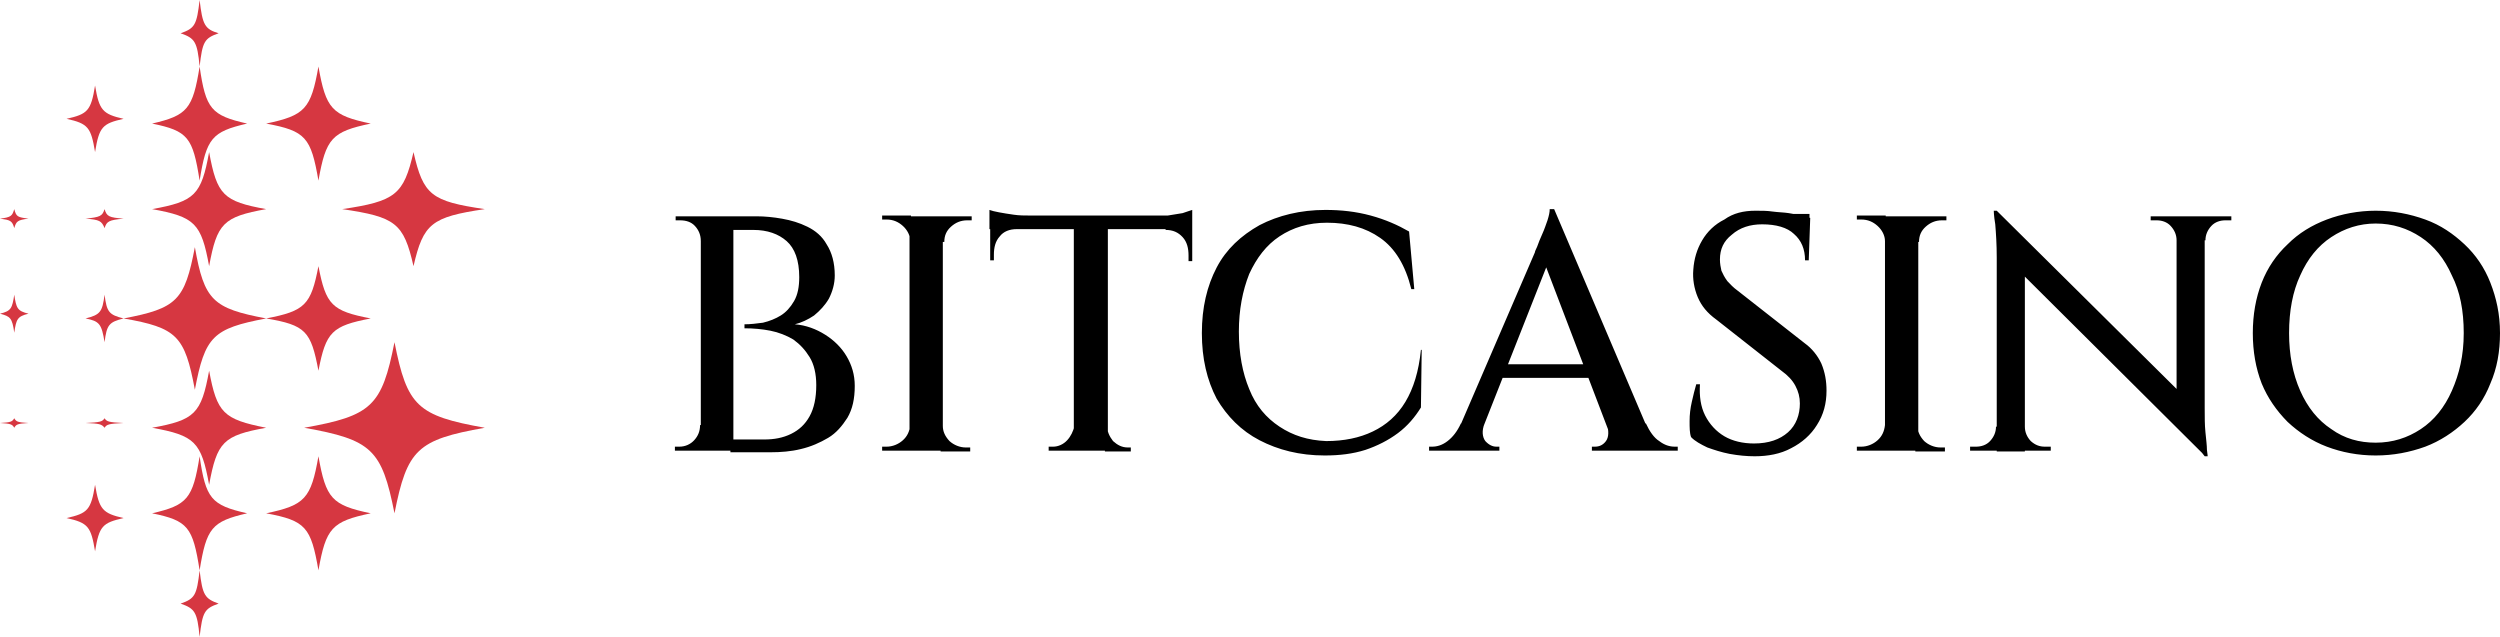
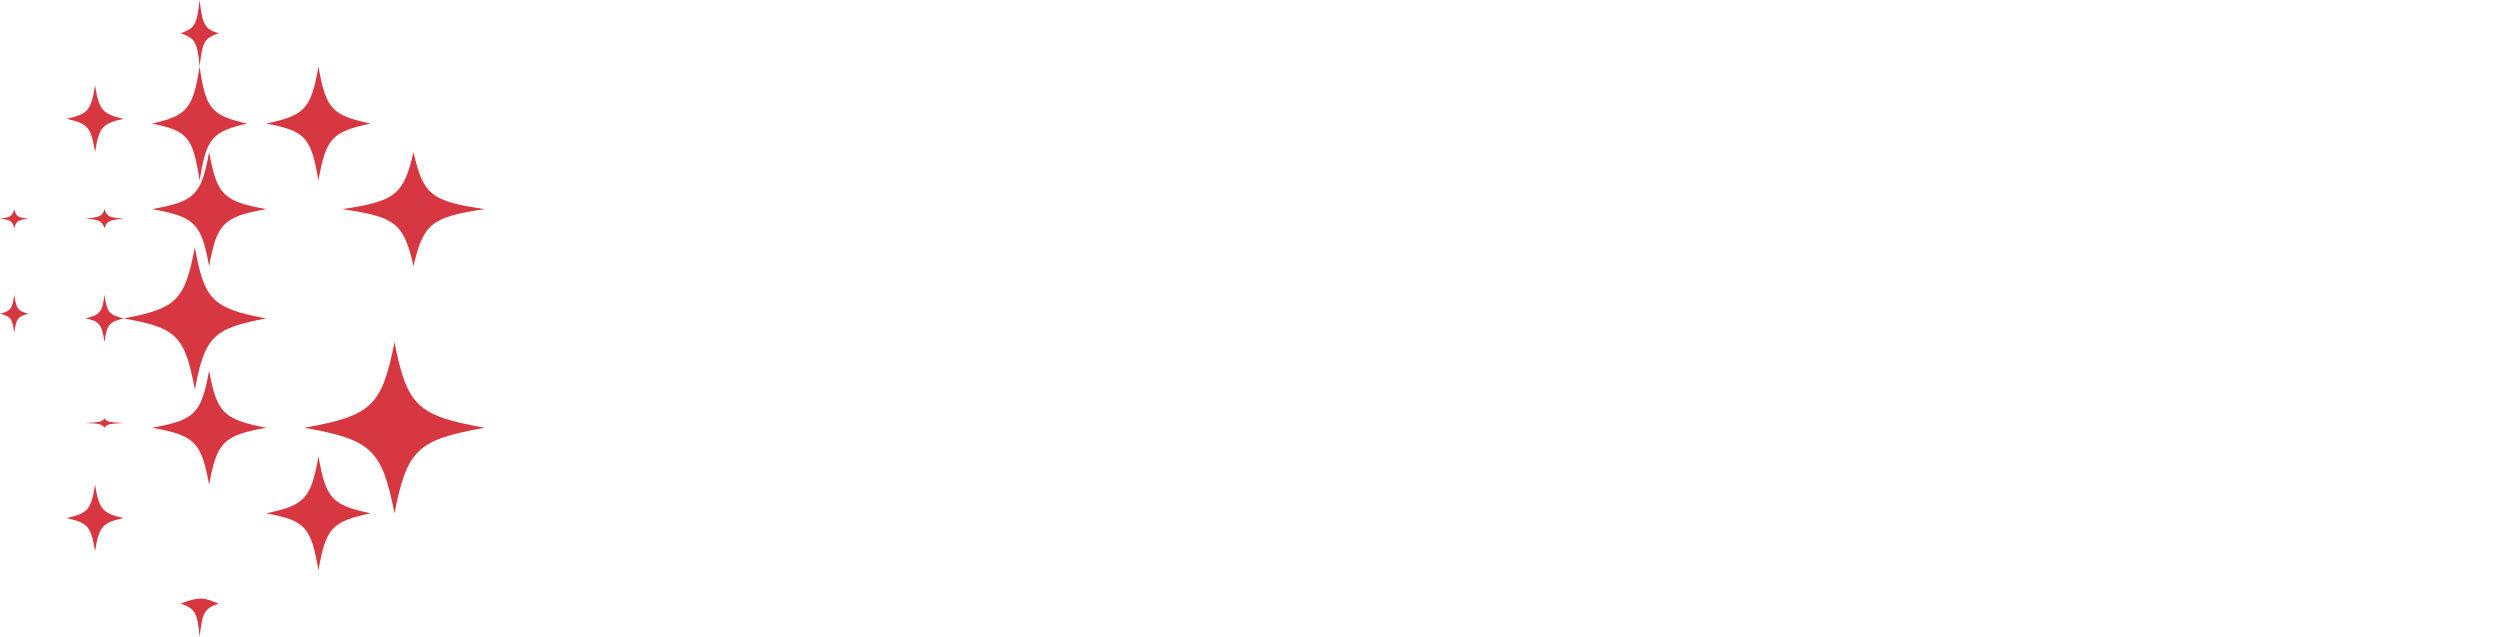
<svg xmlns="http://www.w3.org/2000/svg" width="263" height="67" viewBox="0 0 263 67" fill="none">
  <path d="M26 13C22.286 13.857 21.714 14.543 21 19C20.286 14.457 19.786 13.771 16 13C19.714 12.143 20.286 11.457 21 7C21.643 11.457 22.214 12.143 26 13Z" fill="#D63741" />
  <path d="M23 3.5C21.5 4.025 21.3 4.375 21 7C20.75 4.375 20.5 4.025 19 3.5C20.5 2.975 20.7 2.625 21 0C21.3 2.625 21.55 3.063 23 3.5Z" fill="#D63741" />
-   <path d="M23 63.5C21.5 64.025 21.3 64.375 21 67C20.75 64.375 20.5 64.025 19 63.5C20.5 62.975 20.7 62.625 21 60C21.3 62.625 21.55 62.975 23 63.5Z" fill="#D63741" />
+   <path d="M23 63.5C21.5 64.025 21.3 64.375 21 67C20.75 64.375 20.5 64.025 19 63.5C21.3 62.625 21.55 62.975 23 63.5Z" fill="#D63741" />
  <path d="M28 22C23.5 22.815 22.825 23.482 22 28C21.175 23.482 20.5 22.815 16 22C20.5 21.185 21.175 20.518 22 16C22.825 20.518 23.5 21.185 28 22Z" fill="#D63741" />
  <path d="M51 22C45.396 22.828 44.534 23.517 43.5 28C42.465 23.448 41.603 22.828 36 22C41.603 21.172 42.465 20.483 43.5 16C44.534 20.552 45.396 21.172 51 22Z" fill="#D63741" />
  <path d="M51 45C43.897 46.262 42.832 47.271 41.5 54C40.168 47.271 39.103 46.262 32 45C39.103 43.738 40.168 42.729 41.5 36C42.832 42.729 43.897 43.738 51 45Z" fill="#D63741" />
  <path d="M28 45C23.5 45.815 22.825 46.481 22 51C21.175 46.481 20.5 45.815 16 45C20.5 44.185 21.175 43.519 22 39C22.825 43.444 23.5 44.111 28 45Z" fill="#D63741" />
  <path d="M28 33.5C22.394 34.561 21.561 35.394 20.5 41C19.439 35.318 18.606 34.485 13 33.5C18.606 32.439 19.439 31.606 20.5 26C21.485 31.606 22.394 32.439 28 33.5Z" fill="#D63741" />
  <path d="M39 13C34.914 13.857 34.286 14.543 33.5 19C32.714 14.457 32.164 13.771 28 13C32.086 12.143 32.714 11.457 33.5 7C34.286 11.457 34.914 12.143 39 13Z" fill="#D63741" />
  <path d="M13 12.5C10.786 13 10.429 13.333 10 16C9.571 13.417 9.286 13 7 12.5C9.214 12 9.571 11.667 10 9C10.429 11.583 10.786 12 13 12.5Z" fill="#D63741" />
  <path d="M13 23C11.461 23.154 11.231 23.269 11 24C10.692 23.231 10.461 23.115 9 23C10.539 22.846 10.769 22.731 11 22C11.231 22.769 11.461 22.885 13 23Z" fill="#D63741" />
  <path d="M13 33.5C11.461 33.885 11.231 34.173 11 36C10.692 34.077 10.461 33.788 9 33.5C10.539 33.115 10.769 32.827 11 31C11.231 32.827 11.461 33.115 13 33.5Z" fill="#D63741" />
  <path d="M13 44.5C11.461 44.577 11.231 44.635 11 45C10.692 44.615 10.461 44.558 9 44.5C10.539 44.423 10.769 44.365 11 44C11.231 44.365 11.461 44.423 13 44.5Z" fill="#D63741" />
-   <path d="M3 44.5C1.821 44.571 1.714 44.643 1.5 45C1.286 44.607 1.071 44.571 0 44.5C1.179 44.429 1.286 44.357 1.5 44C1.714 44.357 1.821 44.429 3 44.5Z" fill="#D63741" />
  <path d="M3 33C1.821 33.286 1.714 33.572 1.5 35C1.286 33.428 1.071 33.286 0 33C1.179 32.714 1.286 32.428 1.5 31C1.714 32.428 1.821 32.714 3 33Z" fill="#D63741" />
  <path d="M3 23C1.821 23.143 1.714 23.286 1.5 24C1.286 23.214 1.071 23.143 0 23C1.179 22.857 1.286 22.714 1.5 22C1.714 22.786 1.821 22.857 3 23Z" fill="#D63741" />
  <path d="M13 54.5C10.786 55 10.429 55.333 10 58C9.571 55.417 9.286 55 7 54.5C9.214 54 9.571 53.667 10 51C10.429 53.583 10.786 54 13 54.5Z" fill="#D63741" />
-   <path d="M39 33.5C34.914 34.286 34.286 34.914 33.5 39C32.714 34.836 32.164 34.207 28 33.5C32.086 32.714 32.714 32.086 33.5 28C34.286 32.086 34.914 32.714 39 33.5Z" fill="#D63741" />
-   <path d="M26 54C22.286 54.857 21.714 55.543 21 60C20.286 55.457 19.786 54.771 16 54C19.714 53.143 20.286 52.457 21 48C21.643 52.457 22.214 53.143 26 54Z" fill="#D63741" />
  <path d="M39 54C34.914 54.857 34.286 55.543 33.5 60C32.714 55.457 32.164 54.771 28 54C32.086 53.143 32.714 52.457 33.5 48C34.286 52.457 34.914 53.143 39 54Z" fill="#D63741" />
-   <path d="M74.504 22.757H79.642C80.421 22.757 81.355 22.841 82.29 23.01C83.224 23.178 84.08 23.43 84.937 23.851C85.793 24.272 86.494 24.861 86.961 25.702C87.506 26.544 87.817 27.638 87.817 28.984C87.817 29.825 87.584 30.667 87.195 31.424C86.805 32.097 86.26 32.686 85.638 33.191C85.014 33.612 84.314 33.948 83.613 34.117C84.781 34.201 85.871 34.621 86.805 35.21C87.74 35.799 88.518 36.557 89.063 37.482C89.608 38.408 89.92 39.417 89.92 40.595C89.92 41.942 89.686 43.036 89.141 43.961C88.596 44.803 87.973 45.56 87.117 46.065C86.26 46.569 85.326 46.99 84.236 47.243C83.224 47.495 82.134 47.579 81.044 47.579H76.839C76.839 47.579 76.839 47.495 76.839 47.243C76.839 46.99 76.839 46.738 76.839 46.569C76.839 46.317 76.839 46.233 76.839 46.233H80.421C81.433 46.233 82.367 46.065 83.224 45.644C84.08 45.223 84.703 44.634 85.17 43.793C85.638 42.952 85.871 41.858 85.871 40.511C85.871 39.333 85.638 38.324 85.17 37.566C84.703 36.809 84.158 36.22 83.457 35.715C82.757 35.295 81.9 34.958 81.044 34.79C80.187 34.621 79.253 34.537 78.319 34.537V34.117C78.942 34.117 79.642 34.032 80.265 33.948C80.966 33.78 81.589 33.528 82.134 33.191C82.679 32.854 83.146 32.35 83.535 31.676C83.924 31.003 84.08 30.162 84.08 29.152C84.08 27.385 83.613 26.123 82.757 25.366C81.9 24.609 80.732 24.188 79.253 24.188H74.815C74.815 24.188 74.815 24.019 74.737 23.851C74.659 23.599 74.659 23.43 74.581 23.178C74.504 22.841 74.504 22.757 74.504 22.757ZM77.151 22.757V47.411H73.725V22.757H77.151ZM73.803 44.803V47.411H71V46.99C71 46.99 71.078 46.99 71.234 46.99C71.389 46.99 71.467 46.99 71.467 46.99C72.09 46.99 72.635 46.738 73.024 46.317C73.414 45.896 73.647 45.391 73.647 44.718H73.803V44.803ZM73.803 25.366H73.725C73.725 24.693 73.492 24.188 73.102 23.767C72.713 23.346 72.168 23.178 71.545 23.178C71.545 23.178 71.467 23.178 71.311 23.178C71.156 23.178 71.078 23.178 71.078 23.178V22.757H73.881V25.366H73.803ZM99.185 22.757V47.411H95.681V22.757H99.185ZM95.837 44.803V47.411H92.801V46.99C92.801 46.99 92.878 46.99 93.034 46.99C93.19 46.99 93.268 46.99 93.268 46.99C93.891 46.99 94.513 46.738 94.981 46.317C95.448 45.896 95.681 45.391 95.759 44.718H95.837V44.803ZM99.107 44.803H99.185C99.185 45.391 99.418 45.896 99.886 46.401C100.353 46.822 100.976 47.074 101.599 47.074C101.599 47.074 101.676 47.074 101.832 47.074C101.988 47.074 102.066 47.074 102.066 47.074V47.495H98.951V44.803H99.107ZM99.107 25.366V22.757H102.221V23.178C102.221 23.178 102.144 23.178 101.988 23.178C101.832 23.178 101.754 23.178 101.754 23.178C101.053 23.178 100.508 23.43 100.041 23.851C99.574 24.272 99.341 24.777 99.341 25.45H99.107V25.366ZM95.837 25.366H95.759C95.759 24.777 95.448 24.188 94.981 23.767C94.513 23.346 93.968 23.094 93.268 23.094C93.268 23.094 93.19 23.094 93.034 23.094C92.878 23.094 92.801 23.094 92.801 23.094V22.673H95.837V25.366ZM116.547 22.841V47.411H112.966V22.841H116.547ZM125.423 22.673V24.104H104.09V22.673H125.423ZM125.423 24.019V27.469H125.034V26.88C125.034 26.123 124.878 25.45 124.411 24.945C123.944 24.44 123.399 24.188 122.621 24.188V24.104H125.423V24.019ZM125.423 22.084V23.178L121.297 22.757C121.764 22.757 122.309 22.757 122.854 22.673C123.399 22.589 123.944 22.505 124.411 22.421C124.878 22.253 125.19 22.168 125.423 22.084ZM113.044 44.803V47.411H110.319V46.99C110.319 46.99 110.397 46.99 110.552 46.99C110.708 46.99 110.786 46.99 110.786 46.99C111.331 46.99 111.876 46.738 112.265 46.317C112.655 45.896 112.888 45.391 113.044 44.803ZM116.392 44.803H116.47C116.47 45.391 116.703 45.896 117.092 46.401C117.56 46.822 118.027 47.074 118.65 47.074C118.65 47.074 118.727 47.074 118.805 47.074C118.961 47.074 118.961 47.074 118.961 47.074V47.495H116.236V44.803H116.392ZM106.971 24.019V24.104C106.192 24.104 105.569 24.356 105.18 24.861C104.713 25.366 104.557 26.039 104.557 26.796V27.385H104.168V23.935H106.971V24.019ZM104.09 22.084C104.324 22.168 104.635 22.253 105.102 22.337C105.569 22.421 106.037 22.505 106.659 22.589C107.204 22.673 107.827 22.673 108.295 22.673L104.09 23.094V22.084ZM149.56 37.062L149.482 42.867C148.859 43.877 148.08 44.803 147.068 45.56C146.056 46.317 144.888 46.906 143.643 47.327C142.319 47.748 140.917 47.916 139.36 47.916C136.713 47.916 134.455 47.327 132.509 46.317C130.562 45.307 129.083 43.793 127.993 41.942C126.981 40.007 126.436 37.734 126.436 35.042C126.436 32.35 126.981 30.078 127.993 28.143C129.005 26.207 130.562 24.777 132.509 23.683C134.455 22.673 136.791 22.084 139.438 22.084C141.073 22.084 142.63 22.253 144.188 22.673C145.745 23.094 147.068 23.683 148.236 24.356L148.781 30.414H148.47C147.847 27.89 146.757 26.123 145.2 25.029C143.643 23.935 141.774 23.43 139.594 23.43C137.647 23.43 136.012 23.935 134.611 24.861C133.209 25.787 132.197 27.133 131.419 28.816C130.718 30.582 130.329 32.602 130.329 34.874C130.329 37.23 130.718 39.249 131.419 40.932C132.119 42.699 133.209 43.961 134.611 44.887C136.012 45.812 137.569 46.317 139.516 46.401C141.385 46.401 143.02 46.065 144.421 45.391C145.823 44.718 146.99 43.709 147.847 42.278C148.703 40.848 149.248 39.081 149.482 36.809H149.56V37.062ZM163.497 22L174.241 47.243H169.959L162.251 27.049L163.497 22ZM156.178 44.55C155.866 45.307 155.944 45.981 156.256 46.401C156.645 46.822 157.034 46.99 157.423 46.99H157.735V47.411H150.338V46.99C150.338 46.99 150.416 46.99 150.494 46.99C150.572 46.99 150.65 46.99 150.65 46.99C151.195 46.99 151.74 46.822 152.285 46.401C152.83 45.981 153.297 45.391 153.686 44.55H156.178ZM163.497 22L163.652 25.618L155.088 47.327H152.518L161.472 26.544C161.472 26.46 161.55 26.291 161.706 25.955C161.862 25.534 162.017 25.113 162.251 24.609C162.484 24.104 162.64 23.599 162.796 23.178C162.952 22.673 163.029 22.337 163.029 22H163.497ZM167.545 38.408V39.754H157.579V38.324H167.545V38.408ZM169.025 44.55H173.151C173.54 45.391 174.007 46.065 174.552 46.401C175.097 46.822 175.643 46.99 176.188 46.99C176.188 46.99 176.265 46.99 176.343 46.99C176.421 46.99 176.499 46.99 176.499 46.99V47.411H167.467V46.99H167.779C168.246 46.99 168.635 46.822 168.947 46.401C169.258 45.981 169.258 45.307 169.025 44.55ZM184.674 22.168C185.297 22.168 185.92 22.168 186.465 22.253C187.088 22.337 187.633 22.337 188.178 22.421C188.723 22.505 189.112 22.589 189.501 22.673C189.891 22.757 190.202 22.841 190.436 22.926L190.28 27.385H189.891C189.891 26.207 189.501 25.282 188.723 24.609C188.022 23.935 186.854 23.599 185.375 23.599C184.129 23.599 183.039 23.935 182.183 24.693C181.326 25.366 180.937 26.207 180.937 27.301C180.937 27.722 181.015 28.143 181.093 28.479C181.248 28.816 181.404 29.152 181.716 29.573C182.027 29.909 182.339 30.246 182.806 30.582L189.891 36.136C190.591 36.641 191.214 37.398 191.604 38.239C191.993 39.165 192.149 40.091 192.149 41.1C192.149 42.447 191.837 43.624 191.136 44.718C190.514 45.728 189.579 46.569 188.411 47.158C187.321 47.748 185.998 48 184.596 48C183.74 48 182.884 47.916 181.949 47.748C181.093 47.579 180.314 47.327 179.613 47.074C178.913 46.738 178.29 46.401 177.9 45.981C177.745 45.56 177.745 44.971 177.745 44.298C177.745 43.624 177.823 42.952 177.978 42.278C178.134 41.605 178.29 40.932 178.445 40.427H178.835C178.757 41.689 178.913 42.783 179.38 43.709C179.847 44.634 180.548 45.391 181.404 45.896C182.261 46.401 183.351 46.654 184.519 46.654C186.076 46.654 187.244 46.233 188.1 45.476C188.956 44.718 189.346 43.624 189.346 42.447C189.346 41.773 189.19 41.184 188.879 40.595C188.567 40.007 188.1 39.502 187.399 38.997L180.548 33.612C179.613 32.938 178.991 32.181 178.601 31.256C178.212 30.33 178.056 29.32 178.134 28.395C178.212 27.217 178.523 26.207 179.068 25.282C179.613 24.356 180.392 23.599 181.404 23.094C182.339 22.421 183.429 22.168 184.674 22.168ZM190.358 22.505V23.262H187.166V22.505H190.358ZM201.803 22.757V47.411H198.3V22.757H201.803ZM198.377 44.803V47.411H195.341V46.99C195.341 46.99 195.419 46.99 195.574 46.99C195.73 46.99 195.808 46.99 195.808 46.99C196.431 46.99 197.054 46.738 197.521 46.317C197.988 45.896 198.222 45.391 198.3 44.718H198.377V44.803ZM201.648 44.803H201.725C201.725 45.391 201.959 45.896 202.426 46.401C202.893 46.822 203.516 47.074 204.139 47.074C204.139 47.074 204.217 47.074 204.373 47.074C204.528 47.074 204.606 47.074 204.606 47.074V47.495H201.492V44.803H201.648ZM201.648 25.366V22.757H204.762V23.178C204.762 23.178 204.684 23.178 204.528 23.178C204.373 23.178 204.295 23.178 204.295 23.178C203.594 23.178 203.049 23.43 202.582 23.851C202.115 24.272 201.881 24.777 201.881 25.45H201.648V25.366ZM198.377 25.366H198.3C198.3 24.777 197.988 24.188 197.521 23.767C197.054 23.346 196.509 23.094 195.808 23.094C195.808 23.094 195.73 23.094 195.574 23.094C195.419 23.094 195.341 23.094 195.341 23.094V22.673H198.377V25.366ZM210.057 22.168L231.623 43.54L232.013 48L210.446 26.544L210.057 22.168ZM210.134 44.887V47.411H207.253V46.99C207.253 46.99 207.331 46.99 207.566 46.99C207.798 46.99 207.875 46.99 207.875 46.99C208.422 46.99 208.966 46.822 209.355 46.401C209.745 45.981 209.978 45.476 209.978 44.887H210.134ZM213.016 44.887C213.016 45.476 213.248 45.981 213.637 46.401C214.105 46.822 214.572 46.99 215.116 46.99C215.116 46.99 215.195 46.99 215.428 46.99C215.663 46.99 215.74 46.99 215.74 46.99V47.411H212.86V44.887H213.016ZM210.057 22.168L213.016 25.871V47.495H210.057V27.133C210.057 25.702 209.978 24.524 209.901 23.599C209.745 22.673 209.745 22.168 209.745 22.168H210.057ZM231.934 22.757V42.952C231.934 43.877 231.934 44.718 232.013 45.476C232.09 46.233 232.169 46.906 232.169 47.327C232.246 47.832 232.246 48 232.246 48H231.934L228.976 44.214V22.757H231.934ZM231.858 25.282V22.757H234.737V23.178C234.737 23.178 234.661 23.178 234.426 23.178C234.193 23.178 234.114 23.178 234.114 23.178C233.57 23.178 233.025 23.346 232.635 23.767C232.246 24.188 232.013 24.693 232.013 25.282H231.858ZM228.976 25.282C228.976 24.693 228.743 24.188 228.352 23.767C227.964 23.346 227.419 23.178 226.873 23.178C226.873 23.178 226.796 23.178 226.563 23.178C226.328 23.178 226.252 23.178 226.252 23.178V22.757H229.131L228.976 25.282ZM249.92 22.168C251.788 22.168 253.502 22.505 255.137 23.094C256.773 23.683 258.096 24.609 259.264 25.702C260.432 26.796 261.365 28.143 261.988 29.741C262.611 31.34 263 33.023 263 35.042C263 36.977 262.688 38.744 261.988 40.343C261.365 41.942 260.432 43.288 259.264 44.382C258.096 45.476 256.694 46.401 255.137 46.99C253.502 47.579 251.788 47.916 249.92 47.916C248.052 47.916 246.338 47.579 244.782 46.99C243.223 46.401 241.823 45.476 240.655 44.382C239.487 43.204 238.552 41.858 237.929 40.343C237.308 38.744 236.996 36.977 236.996 35.042C236.996 33.107 237.308 31.34 237.929 29.741C238.552 28.143 239.487 26.796 240.655 25.702C241.823 24.524 243.223 23.683 244.782 23.094C246.338 22.505 248.129 22.168 249.92 22.168ZM249.92 46.569C251.711 46.569 253.267 46.065 254.67 45.139C256.07 44.214 257.161 42.867 257.94 41.1C258.718 39.333 259.185 37.398 259.185 35.042C259.185 32.686 258.797 30.667 257.94 28.984C257.161 27.217 256.07 25.871 254.67 24.945C253.267 24.019 251.711 23.515 249.92 23.515C248.208 23.515 246.65 24.019 245.249 24.945C243.847 25.871 242.758 27.217 241.979 28.984C241.199 30.667 240.811 32.686 240.811 35.042C240.811 37.314 241.199 39.333 241.979 41.1C242.758 42.867 243.847 44.214 245.249 45.139C246.65 46.149 248.208 46.569 249.92 46.569Z" fill="black" />
</svg>